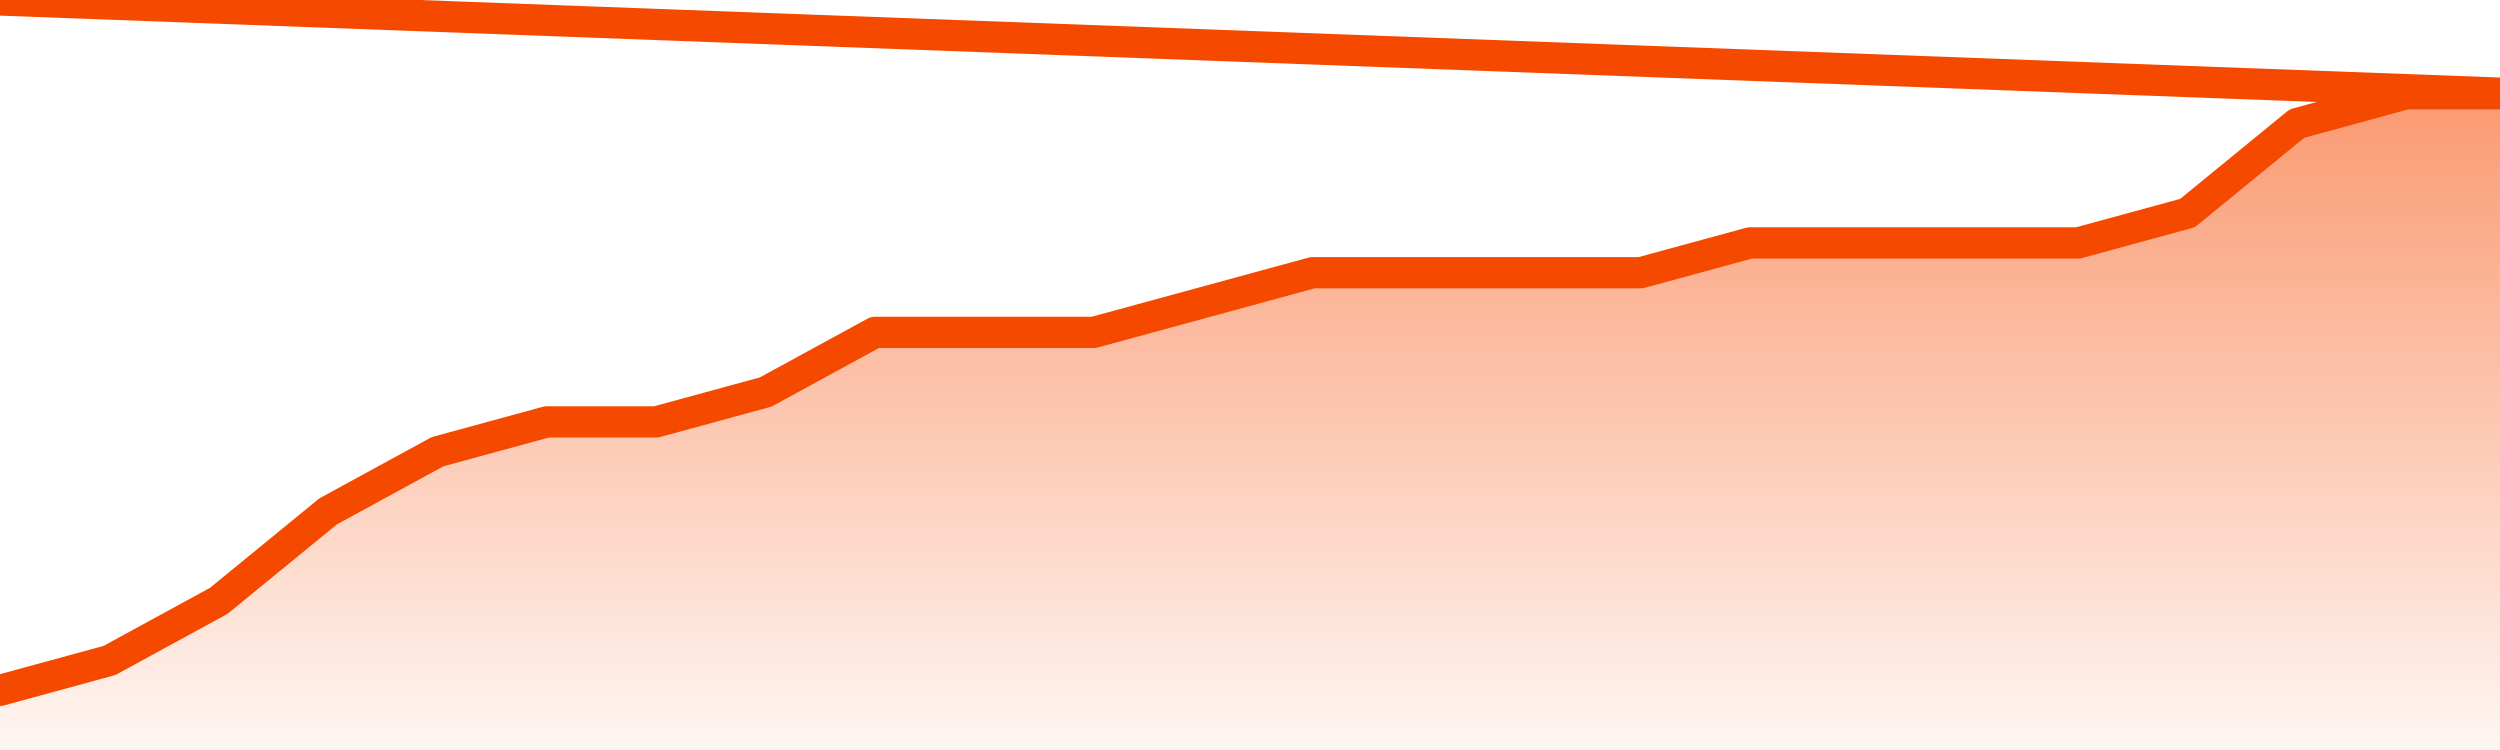
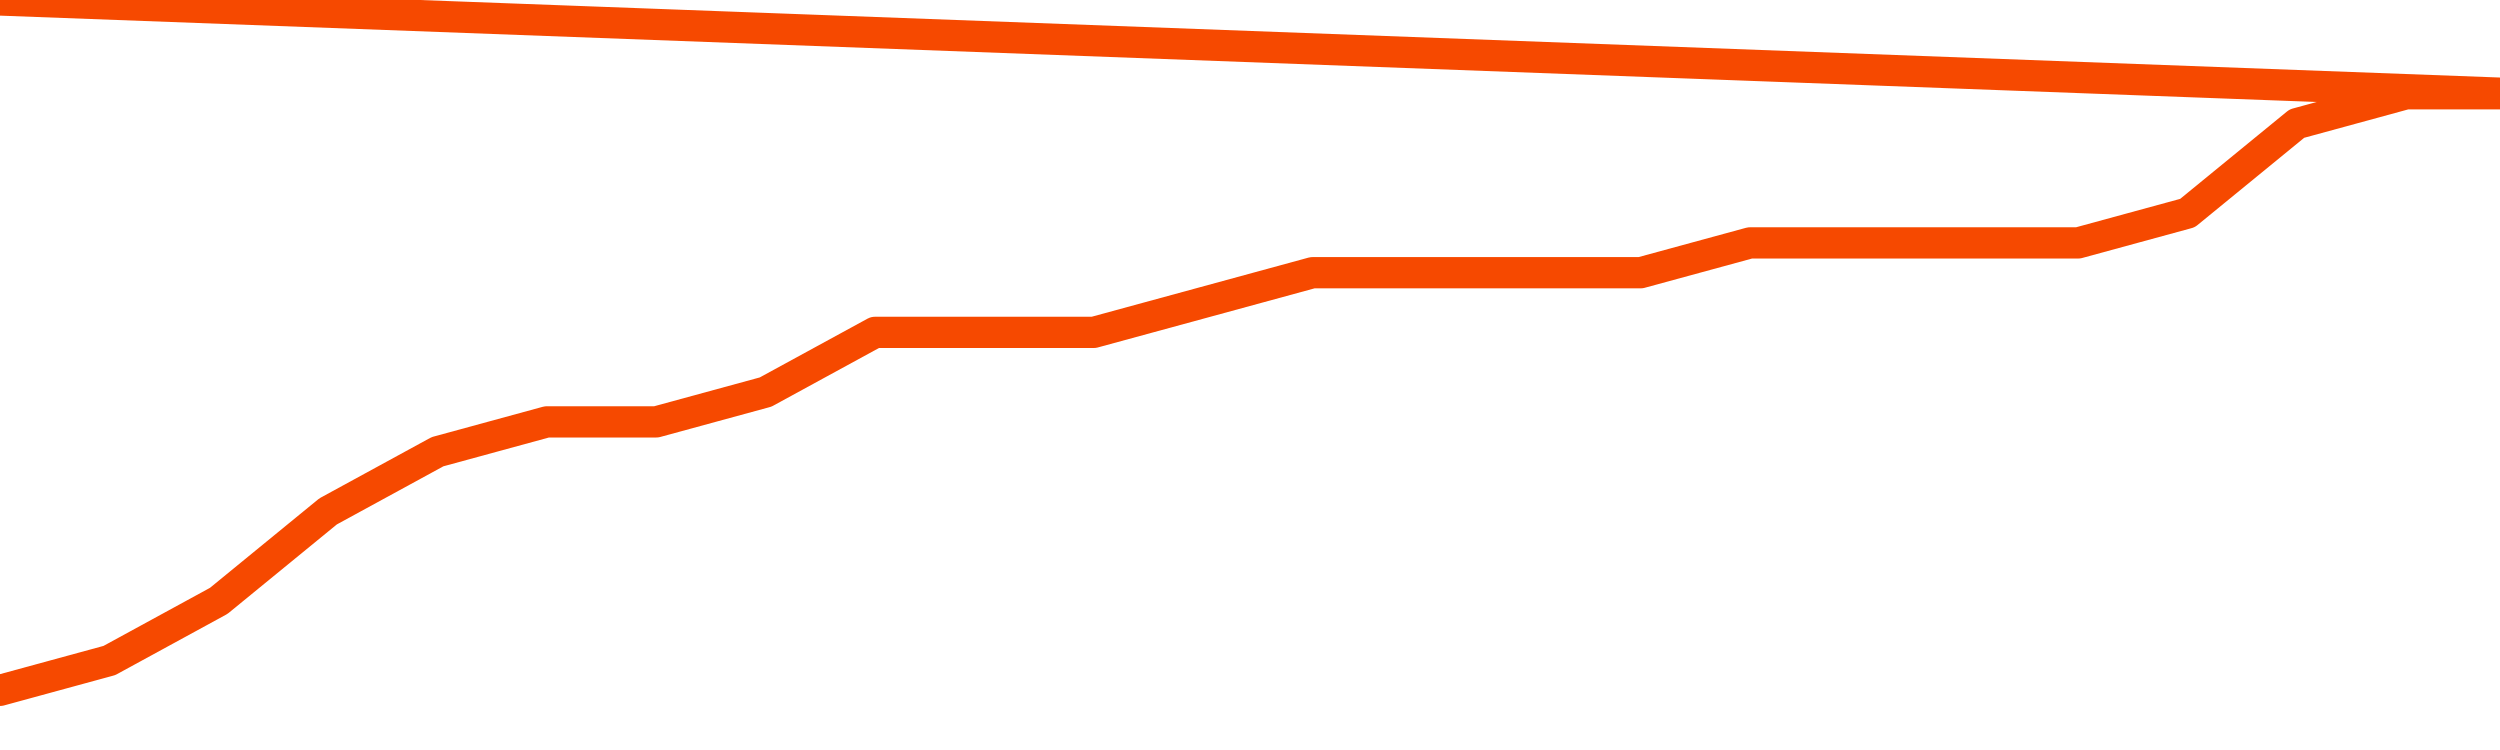
<svg xmlns="http://www.w3.org/2000/svg" version="1.1" width="80" height="24" viewBox="0 0 80 24">
  <defs>
    <linearGradient x1=".5" x2=".5" y2="1" id="gradient">
      <stop offset="0" stop-color="#F64900" />
      <stop offset="1" stop-color="#f64900" stop-opacity="0" />
    </linearGradient>
  </defs>
-   <path fill="url(#gradient)" fill-opacity="0.56" stroke="none" d="M 0,26 0.0,22.091 3.5,21.136 7.0,19.227 10.5,16.364 14.0,14.455 17.5,13.5 21.0,13.5 24.5,12.545 28.0,10.636 31.5,10.636 35.0,10.636 38.5,9.682 42.0,8.727 45.5,8.727 49.0,8.727 52.5,8.727 56.0,7.773 59.5,7.773 63.0,7.773 66.5,7.773 70.0,6.818 73.5,3.955 77.0,3.0 80.5,3.0 82,26 Z" />
  <path fill="none" stroke="#F64900" stroke-width="1" stroke-linejoin="round" stroke-linecap="round" d="M 0.0,22.091 3.5,21.136 7.0,19.227 10.5,16.364 14.0,14.455 17.5,13.5 21.0,13.5 24.5,12.545 28.0,10.636 31.5,10.636 35.0,10.636 38.5,9.682 42.0,8.727 45.5,8.727 49.0,8.727 52.5,8.727 56.0,7.773 59.5,7.773 63.0,7.773 66.5,7.773 70.0,6.818 73.5,3.955 77.0,3.0 80.5,3.0.join(' ') }" />
</svg>